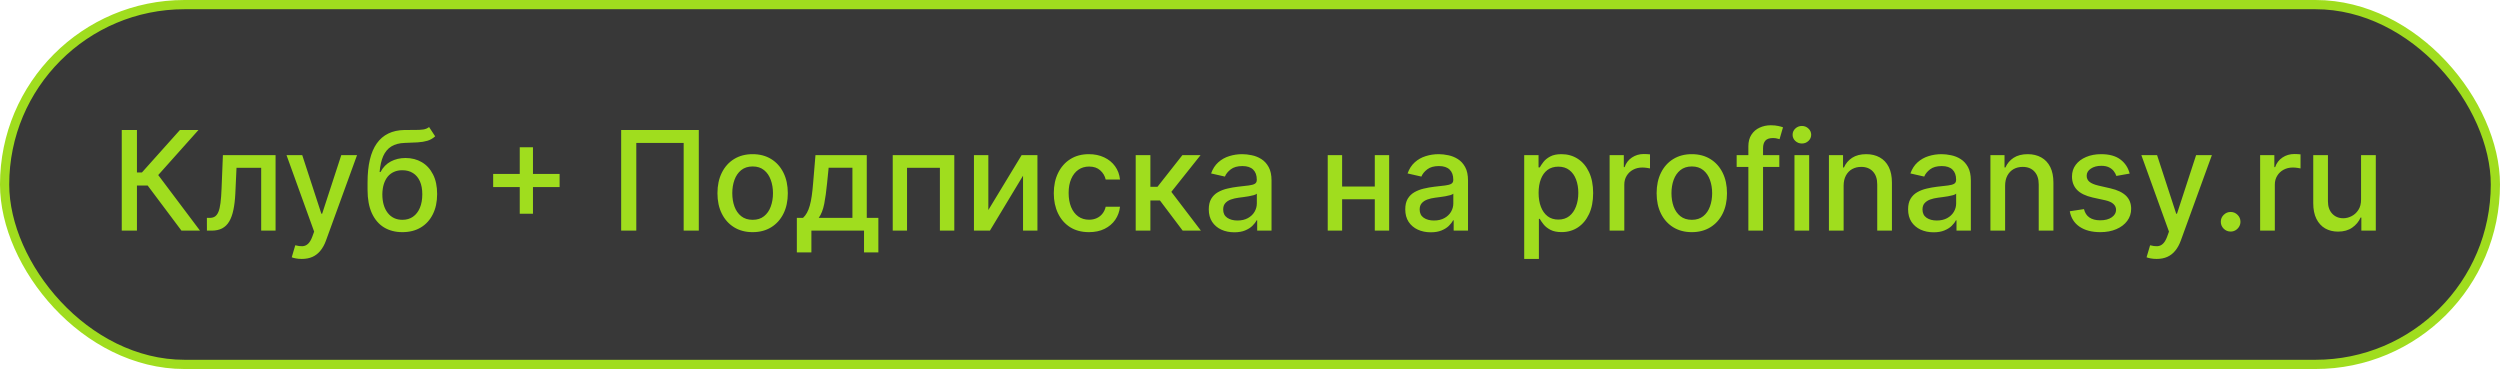
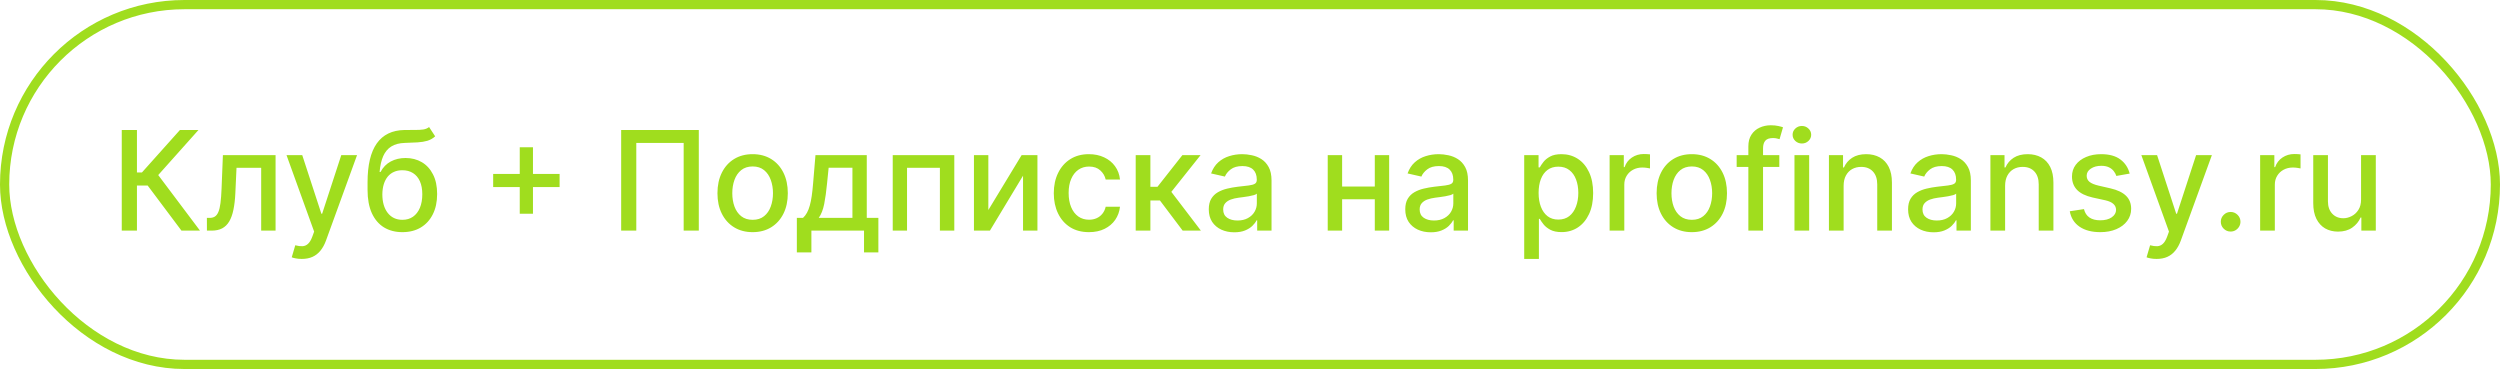
<svg xmlns="http://www.w3.org/2000/svg" width="271" height="40" viewBox="0 0 271 40" fill="none">
-   <rect x="0.5" y="0.5" width="270" height="39" rx="19.5" fill="#383838" />
  <path d="M19.671 25L16.006 20.11H14.845V25H13.198V14.091H14.845V18.698H15.383L19.505 14.091H21.514L17.151 18.976L21.679 25H19.671ZM22.431 25L22.426 23.62H22.719C22.946 23.62 23.136 23.572 23.289 23.477C23.445 23.377 23.573 23.21 23.672 22.976C23.772 22.741 23.848 22.418 23.901 22.006C23.954 21.591 23.994 21.069 24.018 20.44L24.162 16.818H29.872V25H28.312V18.192H25.638L25.51 20.973C25.478 21.648 25.409 22.237 25.302 22.741C25.199 23.246 25.048 23.666 24.849 24.004C24.651 24.338 24.395 24.588 24.082 24.755C23.77 24.918 23.39 25 22.942 25H22.431ZM32.71 28.068C32.472 28.068 32.256 28.049 32.06 28.01C31.865 27.974 31.72 27.935 31.624 27.892L32.007 26.587C32.298 26.666 32.557 26.699 32.785 26.689C33.012 26.678 33.213 26.593 33.387 26.433C33.564 26.273 33.721 26.012 33.855 25.65L34.053 25.107L31.059 16.818H32.764L34.836 23.168H34.921L36.993 16.818H38.703L35.331 26.092C35.175 26.518 34.976 26.879 34.734 27.173C34.493 27.472 34.205 27.695 33.871 27.845C33.538 27.994 33.151 28.068 32.71 28.068ZM46.512 13.771L47.172 14.778C46.927 15.002 46.648 15.162 46.336 15.258C46.027 15.35 45.67 15.408 45.265 15.433C44.86 15.454 44.397 15.474 43.875 15.492C43.285 15.51 42.801 15.637 42.421 15.875C42.041 16.11 41.748 16.458 41.542 16.919C41.34 17.378 41.208 17.953 41.148 18.645H41.249C41.515 18.137 41.885 17.758 42.357 17.505C42.833 17.253 43.367 17.127 43.96 17.127C44.621 17.127 45.209 17.278 45.723 17.58C46.238 17.882 46.643 18.324 46.938 18.906C47.236 19.485 47.385 20.194 47.385 21.032C47.385 21.88 47.229 22.614 46.916 23.232C46.608 23.849 46.171 24.327 45.606 24.664C45.045 24.998 44.383 25.165 43.619 25.165C42.856 25.165 42.19 24.993 41.622 24.648C41.057 24.3 40.619 23.785 40.306 23.104C39.997 22.422 39.843 21.58 39.843 20.579V19.769C39.843 17.898 40.176 16.49 40.844 15.545C41.512 14.601 42.51 14.116 43.838 14.091C44.267 14.08 44.651 14.079 44.988 14.086C45.326 14.089 45.62 14.073 45.873 14.038C46.128 13.999 46.341 13.91 46.512 13.771ZM43.625 23.828C44.069 23.828 44.45 23.716 44.77 23.492C45.093 23.265 45.342 22.944 45.516 22.528C45.69 22.113 45.777 21.623 45.777 21.058C45.777 20.504 45.69 20.034 45.516 19.647C45.342 19.26 45.093 18.965 44.77 18.762C44.447 18.556 44.06 18.453 43.609 18.453C43.275 18.453 42.977 18.512 42.714 18.629C42.451 18.743 42.225 18.912 42.037 19.135C41.853 19.359 41.709 19.633 41.606 19.956C41.506 20.275 41.453 20.643 41.446 21.058C41.446 21.903 41.64 22.576 42.027 23.077C42.417 23.578 42.95 23.828 43.625 23.828ZM56.341 23.168V15.966H57.774V23.168H56.341ZM53.459 20.28V18.853H60.661V20.28H53.459ZM75.75 14.091V25H74.109V15.497H68.974V25H67.334V14.091H75.75ZM81.585 25.165C80.818 25.165 80.149 24.989 79.577 24.638C79.005 24.286 78.562 23.794 78.246 23.162C77.93 22.53 77.772 21.791 77.772 20.946C77.772 20.098 77.93 19.355 78.246 18.72C78.562 18.084 79.005 17.591 79.577 17.239C80.149 16.887 80.818 16.712 81.585 16.712C82.353 16.712 83.022 16.887 83.594 17.239C84.165 17.591 84.609 18.084 84.925 18.72C85.241 19.355 85.399 20.098 85.399 20.946C85.399 21.791 85.241 22.53 84.925 23.162C84.609 23.794 84.165 24.286 83.594 24.638C83.022 24.989 82.353 25.165 81.585 25.165ZM81.591 23.828C82.088 23.828 82.5 23.697 82.826 23.434C83.153 23.171 83.395 22.821 83.551 22.385C83.711 21.948 83.791 21.467 83.791 20.941C83.791 20.419 83.711 19.94 83.551 19.503C83.395 19.062 83.153 18.709 82.826 18.443C82.5 18.177 82.088 18.043 81.591 18.043C81.09 18.043 80.674 18.177 80.344 18.443C80.018 18.709 79.774 19.062 79.615 19.503C79.458 19.94 79.38 20.419 79.38 20.941C79.38 21.467 79.458 21.948 79.615 22.385C79.774 22.821 80.018 23.171 80.344 23.434C80.674 23.697 81.09 23.828 81.591 23.828ZM86.378 27.36V23.62H87.044C87.214 23.464 87.358 23.278 87.475 23.061C87.596 22.845 87.697 22.587 87.779 22.289C87.864 21.99 87.935 21.642 87.992 21.245C88.049 20.843 88.099 20.385 88.141 19.87L88.397 16.818H93.958V23.62H95.215V27.36H93.66V25H87.955V27.36H86.378ZM88.749 23.62H92.403V18.182H89.825L89.654 19.87C89.572 20.73 89.469 21.476 89.345 22.108C89.221 22.736 89.022 23.24 88.749 23.62ZM96.772 25V16.818H103.446V25H101.885V18.192H98.322V25H96.772ZM107.136 22.768L110.742 16.818H112.458V25H110.897V19.045L107.307 25H105.576V16.818H107.136V22.768ZM118.045 25.165C117.253 25.165 116.572 24.986 116 24.627C115.432 24.265 114.995 23.766 114.69 23.13C114.384 22.495 114.231 21.767 114.231 20.946C114.231 20.115 114.388 19.382 114.7 18.746C115.013 18.107 115.453 17.608 116.021 17.25C116.589 16.891 117.259 16.712 118.029 16.712C118.651 16.712 119.205 16.827 119.691 17.058C120.178 17.285 120.57 17.605 120.869 18.017C121.17 18.429 121.35 18.91 121.407 19.46H119.856C119.771 19.077 119.576 18.746 119.271 18.47C118.969 18.192 118.564 18.054 118.056 18.054C117.612 18.054 117.223 18.171 116.889 18.405C116.559 18.636 116.302 18.967 116.117 19.396C115.932 19.822 115.84 20.327 115.84 20.909C115.84 21.506 115.931 22.021 116.112 22.454C116.293 22.887 116.549 23.223 116.879 23.461C117.213 23.698 117.605 23.817 118.056 23.817C118.358 23.817 118.631 23.762 118.876 23.652C119.125 23.539 119.333 23.377 119.5 23.168C119.67 22.958 119.789 22.706 119.856 22.411H121.407C121.35 22.94 121.177 23.413 120.89 23.828C120.602 24.244 120.217 24.57 119.734 24.808C119.255 25.046 118.692 25.165 118.045 25.165ZM123.11 25V16.818H124.702V20.249H125.469L128.17 16.818H130.141L126.972 20.797L130.178 25H128.202L125.736 21.729H124.702V25H123.11ZM133.796 25.181C133.278 25.181 132.809 25.085 132.39 24.893C131.971 24.698 131.639 24.416 131.394 24.047C131.153 23.677 131.032 23.224 131.032 22.688C131.032 22.227 131.121 21.847 131.298 21.548C131.476 21.25 131.715 21.014 132.017 20.84C132.319 20.666 132.657 20.534 133.029 20.446C133.402 20.357 133.782 20.289 134.169 20.243C134.659 20.186 135.057 20.14 135.362 20.105C135.668 20.066 135.89 20.004 136.028 19.918C136.167 19.833 136.236 19.695 136.236 19.503V19.466C136.236 19 136.105 18.64 135.842 18.384C135.583 18.129 135.196 18.001 134.681 18.001C134.144 18.001 133.722 18.12 133.413 18.358C133.108 18.592 132.896 18.853 132.779 19.141L131.282 18.8C131.46 18.303 131.719 17.901 132.06 17.596C132.404 17.287 132.8 17.063 133.248 16.925C133.695 16.783 134.166 16.712 134.659 16.712C134.986 16.712 135.332 16.751 135.698 16.829C136.067 16.903 136.412 17.042 136.731 17.244C137.055 17.447 137.319 17.736 137.525 18.113C137.731 18.485 137.834 18.97 137.834 19.567V25H136.279V23.881H136.215C136.112 24.087 135.957 24.29 135.751 24.489C135.545 24.688 135.281 24.853 134.958 24.984C134.634 25.115 134.247 25.181 133.796 25.181ZM134.143 23.903C134.583 23.903 134.959 23.816 135.272 23.642C135.588 23.468 135.828 23.24 135.991 22.96C136.158 22.676 136.241 22.372 136.241 22.049V20.994C136.185 21.051 136.074 21.104 135.911 21.154C135.751 21.2 135.568 21.241 135.362 21.277C135.157 21.309 134.956 21.339 134.761 21.367C134.565 21.392 134.402 21.413 134.271 21.431C133.962 21.47 133.679 21.536 133.424 21.628C133.171 21.721 132.969 21.854 132.816 22.028C132.667 22.198 132.593 22.425 132.593 22.709C132.593 23.104 132.738 23.402 133.029 23.604C133.321 23.803 133.692 23.903 134.143 23.903ZM149.47 20.222V21.602H145.038V20.222H149.47ZM145.486 16.818V25H143.925V16.818H145.486ZM150.584 16.818V25H149.028V16.818H150.584ZM155.095 25.181C154.577 25.181 154.108 25.085 153.689 24.893C153.27 24.698 152.938 24.416 152.693 24.047C152.451 23.677 152.331 23.224 152.331 22.688C152.331 22.227 152.419 21.847 152.597 21.548C152.775 21.25 153.014 21.014 153.316 20.84C153.618 20.666 153.955 20.534 154.328 20.446C154.701 20.357 155.081 20.289 155.468 20.243C155.958 20.186 156.356 20.14 156.661 20.105C156.967 20.066 157.189 20.004 157.327 19.918C157.466 19.833 157.535 19.695 157.535 19.503V19.466C157.535 19 157.403 18.64 157.141 18.384C156.881 18.129 156.494 18.001 155.979 18.001C155.443 18.001 155.021 18.12 154.712 18.358C154.406 18.592 154.195 18.853 154.078 19.141L152.581 18.8C152.759 18.303 153.018 17.901 153.359 17.596C153.703 17.287 154.099 17.063 154.547 16.925C154.994 16.783 155.465 16.712 155.958 16.712C156.285 16.712 156.631 16.751 156.997 16.829C157.366 16.903 157.711 17.042 158.03 17.244C158.353 17.447 158.618 17.736 158.824 18.113C159.03 18.485 159.133 18.97 159.133 19.567V25H157.578V23.881H157.514C157.411 24.087 157.256 24.29 157.05 24.489C156.844 24.688 156.58 24.853 156.256 24.984C155.933 25.115 155.546 25.181 155.095 25.181ZM155.441 23.903C155.882 23.903 156.258 23.816 156.571 23.642C156.887 23.468 157.127 23.24 157.29 22.96C157.457 22.676 157.54 22.372 157.54 22.049V20.994C157.483 21.051 157.373 21.104 157.21 21.154C157.05 21.2 156.867 21.241 156.661 21.277C156.455 21.309 156.255 21.339 156.059 21.367C155.864 21.392 155.701 21.413 155.569 21.431C155.26 21.47 154.978 21.536 154.722 21.628C154.47 21.721 154.268 21.854 154.115 22.028C153.966 22.198 153.891 22.425 153.891 22.709C153.891 23.104 154.037 23.402 154.328 23.604C154.619 23.803 154.991 23.903 155.441 23.903ZM165.224 28.068V16.818H166.779V18.145H166.913C167.005 17.974 167.138 17.777 167.312 17.553C167.486 17.329 167.728 17.134 168.036 16.967C168.345 16.797 168.754 16.712 169.262 16.712C169.922 16.712 170.512 16.879 171.03 17.212C171.549 17.546 171.955 18.027 172.25 18.656C172.548 19.284 172.697 20.041 172.697 20.925C172.697 21.809 172.55 22.567 172.255 23.2C171.96 23.828 171.556 24.313 171.041 24.654C170.526 24.991 169.938 25.16 169.278 25.16C168.78 25.16 168.374 25.076 168.058 24.909C167.745 24.742 167.5 24.547 167.323 24.323C167.145 24.1 167.008 23.901 166.913 23.727H166.817V28.068H165.224ZM166.785 20.909C166.785 21.484 166.868 21.989 167.035 22.422C167.202 22.855 167.443 23.194 167.759 23.439C168.076 23.681 168.463 23.802 168.921 23.802C169.397 23.802 169.794 23.675 170.114 23.423C170.434 23.168 170.675 22.821 170.838 22.385C171.005 21.948 171.089 21.456 171.089 20.909C171.089 20.369 171.007 19.885 170.844 19.455C170.684 19.025 170.442 18.686 170.119 18.438C169.8 18.189 169.4 18.065 168.921 18.065C168.459 18.065 168.068 18.184 167.749 18.422C167.433 18.659 167.193 18.991 167.03 19.418C166.866 19.844 166.785 20.341 166.785 20.909ZM174.482 25V16.818H176.021V18.118H176.106C176.256 17.678 176.518 17.331 176.895 17.079C177.275 16.823 177.704 16.696 178.184 16.696C178.283 16.696 178.4 16.699 178.535 16.706C178.674 16.713 178.782 16.722 178.86 16.733V18.256C178.796 18.239 178.683 18.219 178.519 18.198C178.356 18.173 178.193 18.16 178.029 18.16C177.653 18.16 177.317 18.24 177.023 18.4C176.731 18.556 176.501 18.775 176.33 19.055C176.16 19.332 176.074 19.648 176.074 20.004V25H174.482ZM183.392 25.165C182.625 25.165 181.956 24.989 181.384 24.638C180.812 24.286 180.368 23.794 180.052 23.162C179.736 22.53 179.578 21.791 179.578 20.946C179.578 20.098 179.736 19.355 180.052 18.72C180.368 18.084 180.812 17.591 181.384 17.239C181.956 16.887 182.625 16.712 183.392 16.712C184.159 16.712 184.828 16.887 185.4 17.239C185.972 17.591 186.416 18.084 186.732 18.72C187.048 19.355 187.206 20.098 187.206 20.946C187.206 21.791 187.048 22.53 186.732 23.162C186.416 23.794 185.972 24.286 185.4 24.638C184.828 24.989 184.159 25.165 183.392 25.165ZM183.397 23.828C183.895 23.828 184.306 23.697 184.633 23.434C184.96 23.171 185.201 22.821 185.358 22.385C185.517 21.948 185.597 21.467 185.597 20.941C185.597 20.419 185.517 19.94 185.358 19.503C185.201 19.062 184.96 18.709 184.633 18.443C184.306 18.177 183.895 18.043 183.397 18.043C182.897 18.043 182.481 18.177 182.151 18.443C181.824 18.709 181.581 19.062 181.421 19.503C181.265 19.94 181.187 20.419 181.187 20.941C181.187 21.467 181.265 21.948 181.421 22.385C181.581 22.821 181.824 23.171 182.151 23.434C182.481 23.697 182.897 23.828 183.397 23.828ZM192.878 16.818V18.097H188.254V16.818H192.878ZM189.522 25V15.87C189.522 15.359 189.634 14.934 189.857 14.597C190.081 14.256 190.378 14.002 190.747 13.835C191.116 13.665 191.517 13.579 191.951 13.579C192.27 13.579 192.544 13.606 192.771 13.659C192.998 13.709 193.167 13.755 193.277 13.798L192.904 15.087C192.83 15.066 192.734 15.041 192.617 15.012C192.499 14.98 192.357 14.964 192.19 14.964C191.803 14.964 191.526 15.06 191.359 15.252C191.196 15.444 191.114 15.721 191.114 16.083V25H189.522ZM194.521 25V16.818H196.114V25H194.521ZM195.325 15.556C195.048 15.556 194.81 15.463 194.611 15.279C194.416 15.091 194.318 14.867 194.318 14.608C194.318 14.345 194.416 14.121 194.611 13.936C194.81 13.748 195.048 13.654 195.325 13.654C195.602 13.654 195.838 13.748 196.034 13.936C196.233 14.121 196.332 14.345 196.332 14.608C196.332 14.867 196.233 15.091 196.034 15.279C195.838 15.463 195.602 15.556 195.325 15.556ZM199.849 20.142V25H198.256V16.818H199.785V18.15H199.886C200.074 17.717 200.369 17.369 200.77 17.106C201.175 16.843 201.685 16.712 202.299 16.712C202.857 16.712 203.345 16.829 203.764 17.063C204.183 17.294 204.508 17.639 204.739 18.097C204.97 18.555 205.085 19.121 205.085 19.796V25H203.492V19.988C203.492 19.395 203.338 18.931 203.029 18.597C202.72 18.26 202.296 18.091 201.756 18.091C201.387 18.091 201.058 18.171 200.77 18.331C200.486 18.491 200.261 18.725 200.094 19.034C199.931 19.34 199.849 19.709 199.849 20.142ZM209.602 25.181C209.084 25.181 208.615 25.085 208.196 24.893C207.777 24.698 207.445 24.416 207.2 24.047C206.958 23.677 206.838 23.224 206.838 22.688C206.838 22.227 206.926 21.847 207.104 21.548C207.281 21.25 207.521 21.014 207.823 20.84C208.125 20.666 208.462 20.534 208.835 20.446C209.208 20.357 209.588 20.289 209.975 20.243C210.465 20.186 210.863 20.14 211.168 20.105C211.474 20.066 211.695 20.004 211.834 19.918C211.972 19.833 212.042 19.695 212.042 19.503V19.466C212.042 19 211.91 18.64 211.648 18.384C211.388 18.129 211.001 18.001 210.486 18.001C209.95 18.001 209.528 18.12 209.219 18.358C208.913 18.592 208.702 18.853 208.585 19.141L207.088 18.8C207.265 18.303 207.525 17.901 207.866 17.596C208.21 17.287 208.606 17.063 209.053 16.925C209.501 16.783 209.971 16.712 210.465 16.712C210.792 16.712 211.138 16.751 211.504 16.829C211.873 16.903 212.218 17.042 212.537 17.244C212.86 17.447 213.125 17.736 213.331 18.113C213.537 18.485 213.64 18.97 213.64 19.567V25H212.084V23.881H212.02C211.917 24.087 211.763 24.29 211.557 24.489C211.351 24.688 211.086 24.853 210.763 24.984C210.44 25.115 210.053 25.181 209.602 25.181ZM209.948 23.903C210.389 23.903 210.765 23.816 211.078 23.642C211.394 23.468 211.633 23.24 211.797 22.96C211.964 22.676 212.047 22.372 212.047 22.049V20.994C211.99 21.051 211.88 21.104 211.717 21.154C211.557 21.2 211.374 21.241 211.168 21.277C210.962 21.309 210.762 21.339 210.566 21.367C210.371 21.392 210.208 21.413 210.076 21.431C209.767 21.47 209.485 21.536 209.229 21.628C208.977 21.721 208.775 21.854 208.622 22.028C208.473 22.198 208.398 22.425 208.398 22.709C208.398 23.104 208.544 23.402 208.835 23.604C209.126 23.803 209.497 23.903 209.948 23.903ZM217.354 20.142V25H215.761V16.818H217.29V18.15H217.391C217.579 17.717 217.874 17.369 218.275 17.106C218.68 16.843 219.19 16.712 219.804 16.712C220.362 16.712 220.85 16.829 221.269 17.063C221.688 17.294 222.013 17.639 222.244 18.097C222.475 18.555 222.59 19.121 222.59 19.796V25H220.997V19.988C220.997 19.395 220.843 18.931 220.534 18.597C220.225 18.26 219.801 18.091 219.261 18.091C218.891 18.091 218.563 18.171 218.275 18.331C217.991 18.491 217.766 18.725 217.599 19.034C217.435 19.34 217.354 19.709 217.354 20.142ZM230.857 18.816L229.413 19.071C229.353 18.887 229.257 18.711 229.126 18.544C228.998 18.377 228.824 18.24 228.604 18.134C228.384 18.027 228.108 17.974 227.778 17.974C227.327 17.974 226.951 18.075 226.649 18.278C226.347 18.477 226.196 18.734 226.196 19.05C226.196 19.323 226.297 19.544 226.5 19.711C226.702 19.878 227.029 20.014 227.48 20.121L228.78 20.419C229.532 20.593 230.093 20.861 230.463 21.223C230.832 21.586 231.017 22.056 231.017 22.635C231.017 23.125 230.875 23.562 230.591 23.945C230.31 24.325 229.918 24.624 229.413 24.84C228.913 25.057 228.332 25.165 227.672 25.165C226.755 25.165 226.008 24.97 225.429 24.579C224.85 24.185 224.495 23.626 224.364 22.901L225.903 22.667C225.999 23.068 226.196 23.372 226.494 23.578C226.793 23.78 227.182 23.881 227.661 23.881C228.183 23.881 228.6 23.773 228.913 23.556C229.225 23.336 229.381 23.068 229.381 22.752C229.381 22.496 229.286 22.282 229.094 22.108C228.906 21.934 228.616 21.802 228.226 21.713L226.841 21.41C226.077 21.236 225.513 20.959 225.147 20.579C224.785 20.199 224.603 19.718 224.603 19.135C224.603 18.652 224.738 18.23 225.008 17.867C225.278 17.505 225.651 17.223 226.127 17.021C226.603 16.815 227.148 16.712 227.762 16.712C228.646 16.712 229.342 16.903 229.85 17.287C230.358 17.667 230.694 18.177 230.857 18.816ZM233.775 28.068C233.537 28.068 233.32 28.049 233.125 28.01C232.93 27.974 232.784 27.935 232.688 27.892L233.072 26.587C233.363 26.666 233.622 26.699 233.849 26.689C234.077 26.678 234.277 26.593 234.451 26.433C234.629 26.273 234.785 26.012 234.92 25.65L235.117 25.107L232.123 16.818H233.828L235.9 23.168H235.985L238.057 16.818H239.767L236.395 26.092C236.239 26.518 236.04 26.879 235.799 27.173C235.557 27.472 235.27 27.695 234.936 27.845C234.602 27.994 234.215 28.068 233.775 28.068ZM241.801 25.101C241.509 25.101 241.259 24.998 241.05 24.792C240.84 24.583 240.735 24.331 240.735 24.036C240.735 23.745 240.84 23.496 241.05 23.29C241.259 23.081 241.509 22.976 241.801 22.976C242.092 22.976 242.342 23.081 242.552 23.29C242.761 23.496 242.866 23.745 242.866 24.036C242.866 24.231 242.816 24.41 242.717 24.574C242.621 24.734 242.493 24.861 242.333 24.957C242.174 25.053 241.996 25.101 241.801 25.101ZM244.999 25V16.818H246.539V18.118H246.624C246.773 17.678 247.036 17.331 247.412 17.079C247.792 16.823 248.222 16.696 248.701 16.696C248.801 16.696 248.918 16.699 249.053 16.706C249.191 16.713 249.3 16.722 249.378 16.733V18.256C249.314 18.239 249.2 18.219 249.037 18.198C248.874 18.173 248.71 18.16 248.547 18.16C248.171 18.16 247.835 18.24 247.54 18.4C247.249 18.556 247.018 18.775 246.848 19.055C246.677 19.332 246.592 19.648 246.592 20.004V25H244.999ZM255.939 21.607V16.818H257.537V25H255.971V23.583H255.886C255.698 24.02 255.396 24.384 254.98 24.675C254.568 24.963 254.055 25.107 253.441 25.107C252.915 25.107 252.45 24.991 252.045 24.76C251.644 24.526 251.328 24.18 251.097 23.722C250.87 23.264 250.756 22.697 250.756 22.022V16.818H252.349V21.831C252.349 22.388 252.503 22.832 252.812 23.162C253.121 23.492 253.523 23.658 254.016 23.658C254.314 23.658 254.611 23.583 254.906 23.434C255.204 23.285 255.451 23.059 255.646 22.758C255.845 22.456 255.943 22.072 255.939 21.607Z" fill="#A0DD1E" />
  <rect x="0.5" y="0.5" width="270" height="39" rx="19.5" stroke="#A0DD1E" />
</svg>